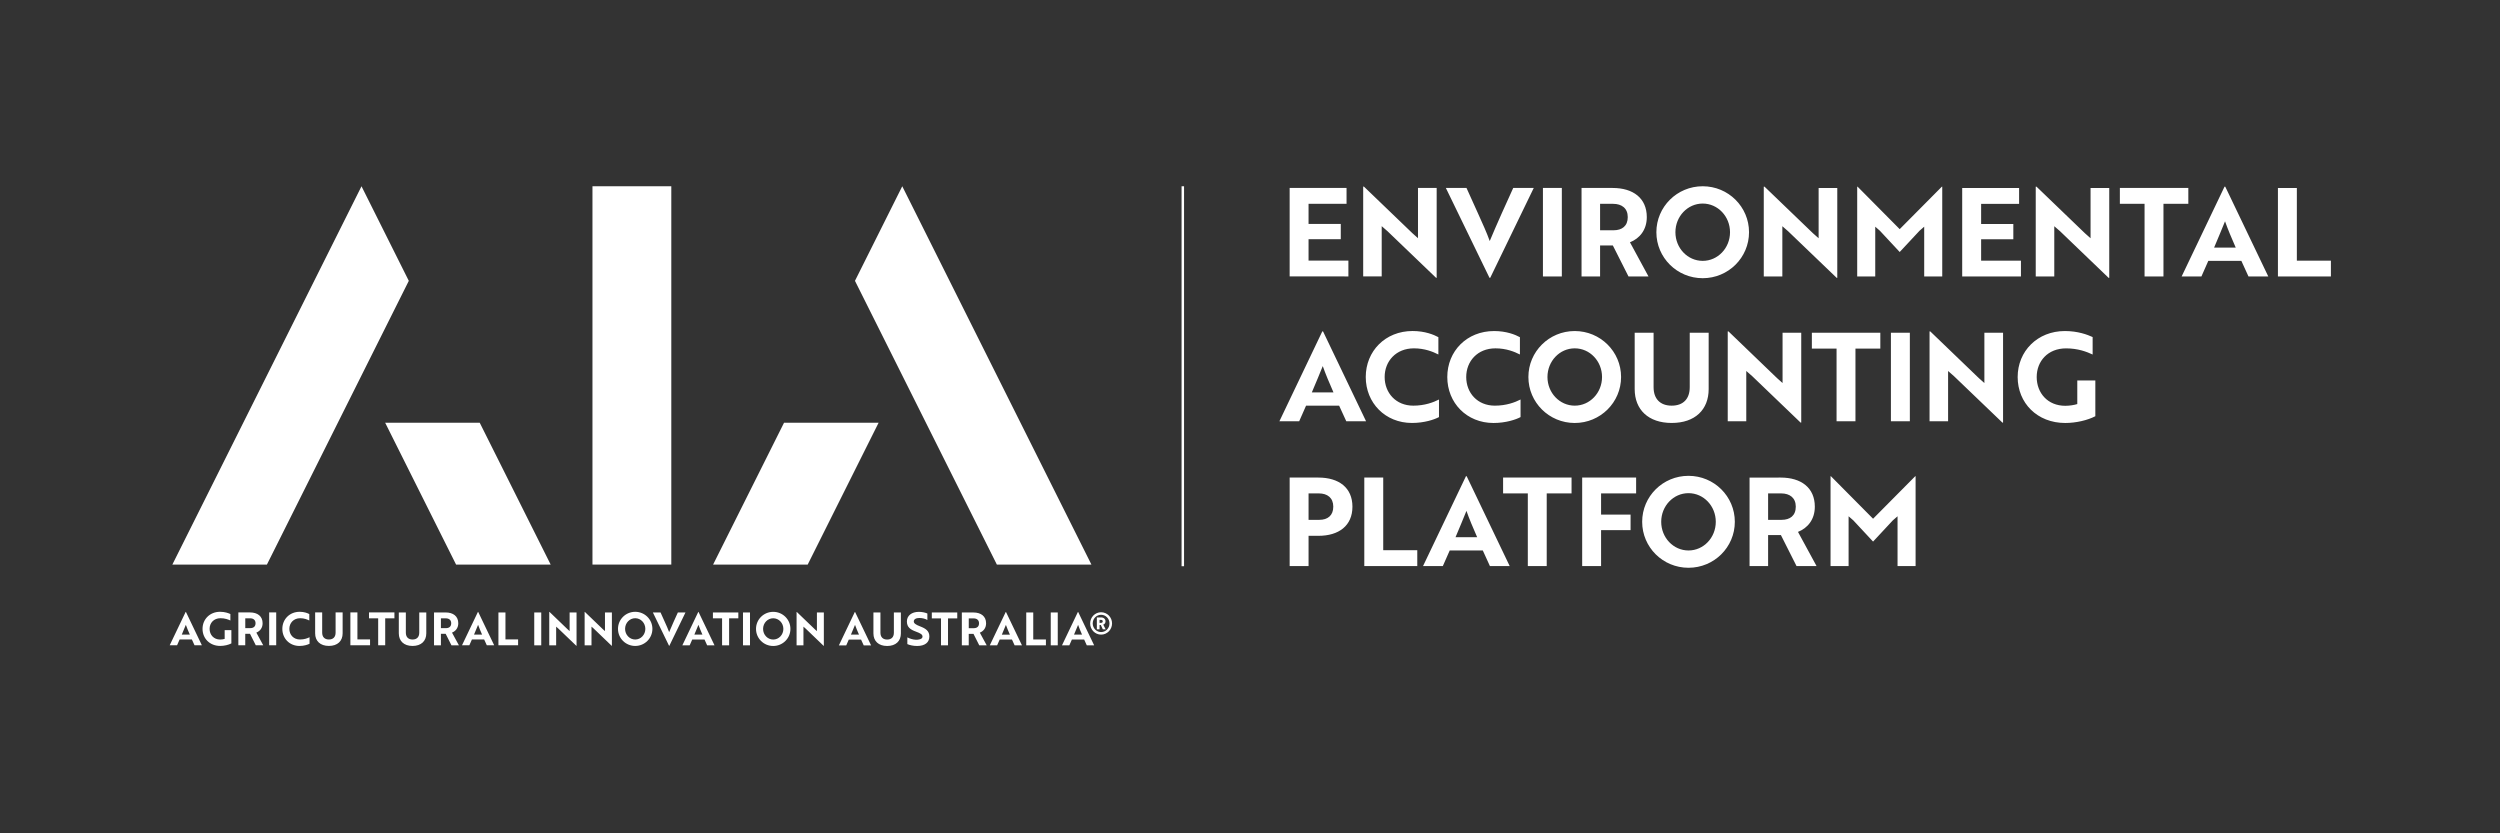
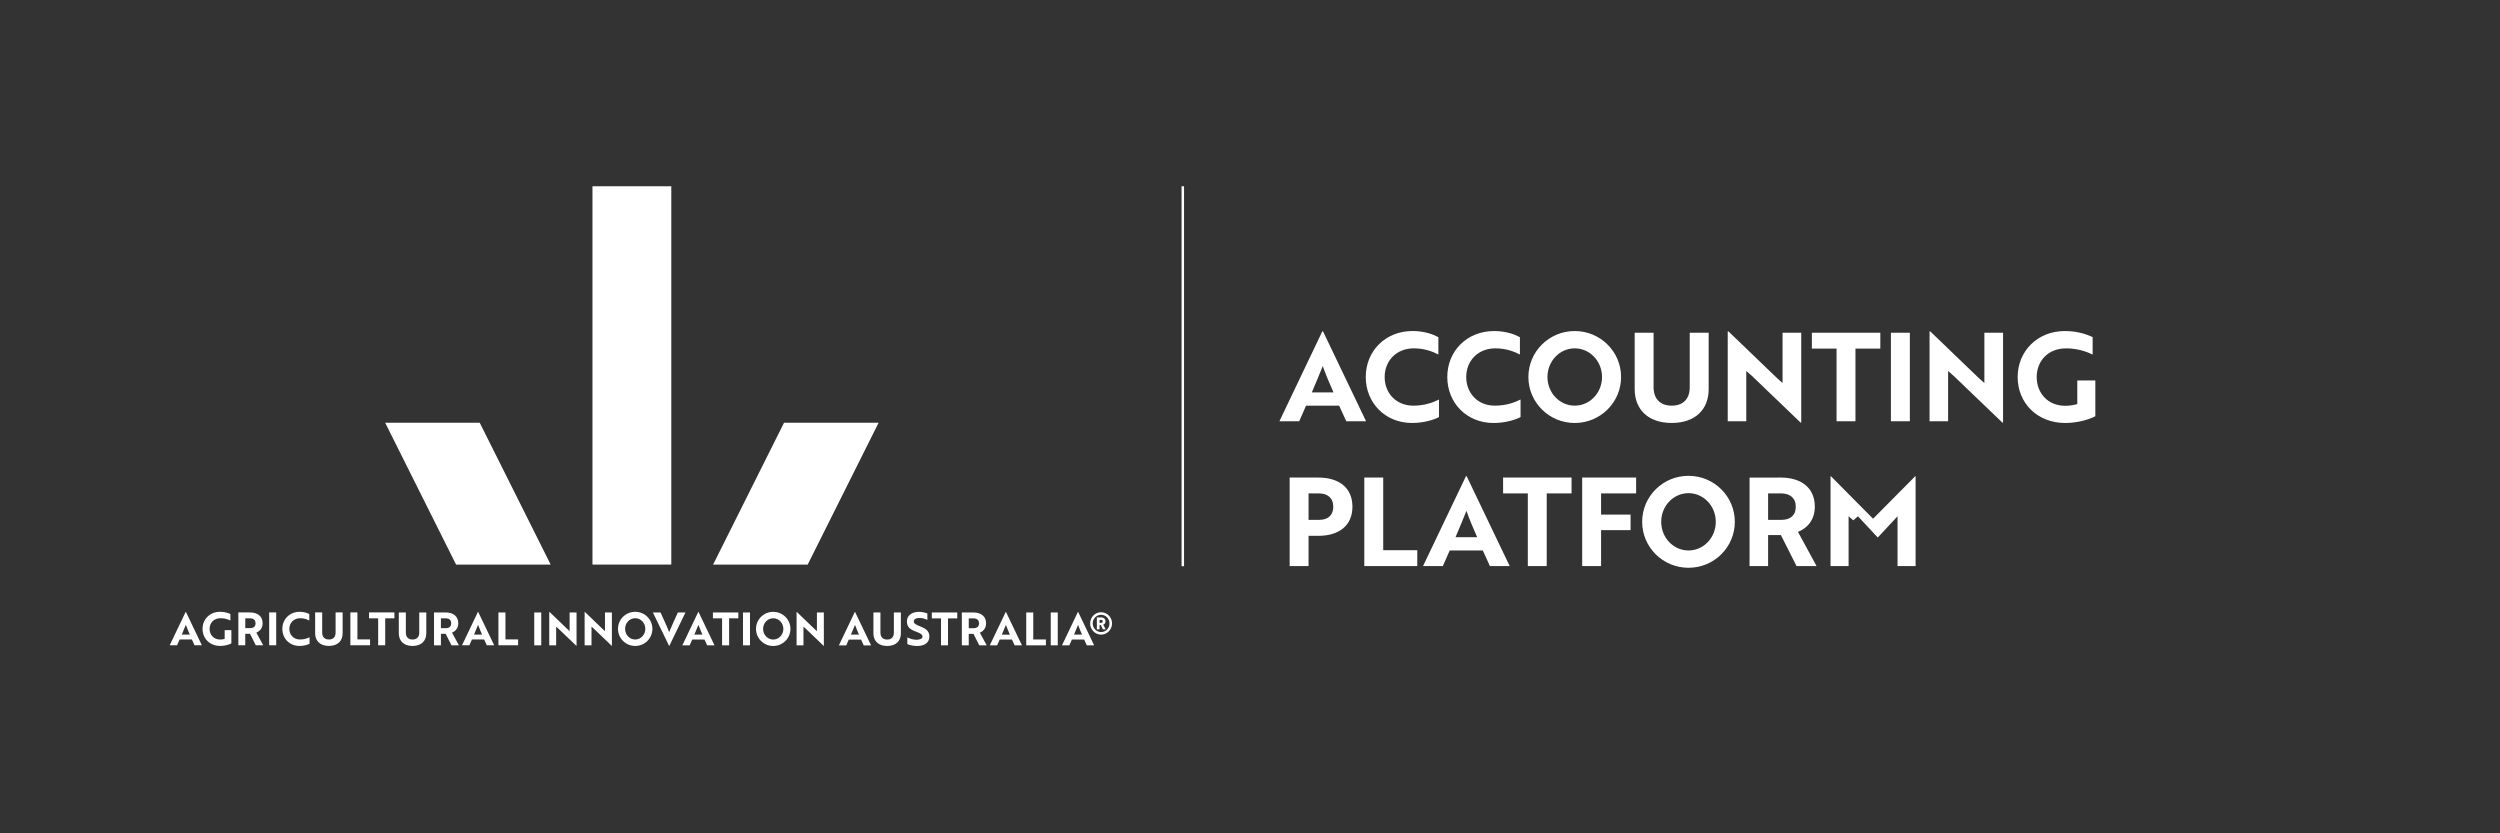
<svg xmlns="http://www.w3.org/2000/svg" version="1.2" viewBox="0 0 9060 3020">
  <rect x="0" y="0" width="9060" height="3020" fill="#333333" stroke="none" />
  <title>AIA_Environmental Accounting Platform_Logo-ai</title>
  <style>.s0 { fill: #ffffff }</style>
  <g id="&lt;Group&gt;">
-     <path id="&lt;Path&gt;" class="s0" d="m3098.4 1017.8 514.2 1028.2h342.7l-685.5-1371z" />
    <path id="&lt;Path&gt;" class="s0" d="m3184.1 1531.9h-342.7l-257.1 514.1h342.8z" />
    <path id="&lt;Path&gt;" class="s0" d="m2147.1 675h285.7v1371h-285.7z" />
-     <path id="a" class="s0" d="m624.6 2046h342.7l514.2-1028.2-171.4-342.8z" />
    <path class="s0" d="m1395.8 1531.9h342.7l257.1 514.1h-342.8z" />
  </g>
  <g id="&lt;Group&gt;">
    <g id="&lt;Group&gt;">
      <path id="&lt;Compound Path&gt;" class="s0" d="m3906.3 2217.8h1l57.9 120.9h-26.7l-9.5-21h-44.5l-9.3 21h-26.6zm15 82.1c-5.4-12.5-10.7-25-14.3-35.4-3.5 8.2-9.8 24.1-14.8 35.4zm-113.4-80.3h25.4v119.1h-25.4zm-88.8 119.1v-119.1h25.4v97.8h45.9v21.3zm-74.3-120.9h0.9l57.9 120.9h-26.6l-9.6-21h-44.5l-9.3 21h-26.6zm15 82.1c-5.4-12.5-10.7-25-14.4-35.4-3.4 8.2-9.7 24.1-14.7 35.4zm-132.2-80.3c27.6 0 46 13.8 46 39.2 0 17.4-9.8 28.8-22.7 33.9l25 46h-27l-21-41.7h-17.2v41.7h-25v-119.1zm-16.8 21.4v35.5h18.2c11.2 0 19-5.6 19-17.7 0-11.9-8.1-17.8-19.7-17.8zm-75.2 0v97.7h-25.4v-97.7h-33.3v-21.4h92.2v21.4zm-147.4 93.2v-24.4c8.3 4.3 19.2 7.9 30 8.6 3.8 0.2 7.4 0 10.6-0.7 9.1-1.3 14.4-4.8 14.4-10.5 0-8-7.2-12.1-23.5-18.1-20.9-7.6-33.1-16.4-33.1-37.1 0-21.1 17.5-34.7 43.2-34.7 11.9 0 23.6 2.7 31 6v23.5c-6.9-4.2-18.1-7.3-29-7.3-12.3 0-20.2 4.8-20.2 12.4 0 6.9 6.4 11.7 22.6 17.9 20.9 8 33.8 16.8 33.8 36.8 0 21.6-16.2 34.4-44.4 34.4-13.5 0-26.8-2.9-35.4-6.8zm-23.4-38.8c0 27.8-18.3 45.6-49.8 45.6-31.2 0-49.7-17.8-49.7-45.6v-75.8h25.4v73.3c0 15.6 8.8 24.8 24.3 24.8 15.8 0 24.4-9.2 24.4-24.8v-73.3h25.4zm-166.9-77.6h0.9l58 121h-26.7l-9.6-21h-44.5l-9.2 21h-26.7zm15.1 82c-5.5-12.4-10.8-25-14.4-35.4-3.5 8.3-9.8 24.2-14.8 35.4zm-128.2 40.7-65.3-62.7-7.8-6.8v67.7h-24.9v-120.9h0.9l65.2 62.6 7.6 6.8v-67.6h25.1v120.9zm-182.7 0.5c-34.5 0-62.3-27.6-62.3-61.9 0-34.2 27.8-61.8 62.3-61.8s62.4 27.6 62.4 61.8c0 34.3-27.9 61.9-62.4 61.9zm36.8-61.9c0-21.3-16.4-38.5-36.8-38.5-20.3 0-36.7 17.2-36.7 38.5s16.4 38.6 36.7 38.6c20.4 0 36.8-17.3 36.8-38.6zm-146.3-59.5h25.4v119.1h-25.4zm-50.3 21.3v97.8h-25.5v-97.8h-33.2v-21.3h92.1v21.3zm-111.8-23.2h1l57.9 121h-26.7l-9.5-21h-44.6l-9.2 21h-26.6zm15 82c-5.4-12.4-10.7-25-14.4-35.4-3.4 8.3-9.7 24.2-14.7 35.4zm-119.8 40.7h-1l-58.7-120.9h27.8l15.5 34.4c6.1 13.7 11.6 25.5 15.7 37 3.5-8.4 10.8-25.3 16-37l15.6-34.4h27.6zm-123.7 0.5c-34.5 0-62.4-27.7-62.4-61.9s27.9-61.8 62.4-61.8 62.3 27.6 62.3 61.8-27.8 61.9-62.3 61.9zm36.7-61.9c0-21.3-16.4-38.6-36.7-38.6s-36.7 17.3-36.7 38.6 16.4 38.6 36.7 38.6 36.7-17.3 36.7-38.6zm-122 61.4-65.3-62.7-7.8-6.8v67.7h-24.9v-121h0.9l65.2 62.7 7.6 6.8v-67.6h25.1v120.9zm-128.1 0-65.4-62.7-7.7-6.8v67.7h-25v-121h1l65.2 62.7 7.6 6.8v-67.6h25.1v120.9zm-152.5-120.9h25.4v119.1h-25.4zm-129.8 119v-119h25.5v97.7h45.8v21.3zm-74.3-120.9h1l57.9 120.9h-26.7l-9.6-21h-44.4l-9.3 21h-26.6zm15 82.1c-5.4-12.4-10.7-25-14.4-35.4-3.5 8.3-9.7 24.1-14.7 35.4zm-132.2-80.2c27.6 0 46 13.7 46 39.2 0 17.3-9.8 28.7-22.7 33.9l25 46h-27l-21-41.7h-17.2v41.7h-25v-119.1zm-16.9 21.3v35.6h18.2c11.3 0 19.1-5.6 19.1-17.7 0-11.9-8.1-17.9-19.7-17.9zm-53 54.4c0 27.8-18.4 45.7-49.8 45.7-31.3 0-49.8-17.9-49.8-45.7v-75.7h25.5v73.3c0 15.5 8.7 24.8 24.3 24.8 15.7 0 24.3-9.3 24.3-24.8v-73.3h25.5zm-148.9-54.5v97.8h-25.5v-97.8h-33.2v-21.3h92.1v21.3zm-126.2 97.8v-119.1h25.5v97.8h45.8v21.3zm-28.1-43.3c0 27.8-18.3 45.6-49.8 45.6-31.3 0-49.8-17.8-49.8-45.6v-75.8h25.5v73.3c0 15.6 8.8 24.8 24.3 24.8 15.7 0 24.3-9.2 24.3-24.8v-73.3h25.5zm-120.8-46.5c-7.1-3.6-18.3-8.3-32.9-8.3-24.2 0-39.4 17.4-39.4 38.6 0 21.3 15.1 38.5 38.6 38.5 15.4 0 27.1-4.4 34.6-8.2v23.6c-6.2 3.3-19.8 8-36.4 8-36 0-62.2-27-62.2-61.9 0-34.7 26.2-61.9 63-61.9 16.7 0 28.6 5 34.7 8.3zm-145.4-29.3h25.5v119.1h-25.5zm-69.8 0c27.6 0 46 13.7 46 39.2 0 17.4-9.8 28.8-22.7 33.9l25 46h-27l-21-41.7h-17.2v41.7h-25v-119.1zm-16.8 21.3v35.6h18.2c11.2 0 19-5.6 19-17.7 0-11.9-8.1-17.9-19.7-17.9zm-90.9 100.1c-37.7 0-64-26.9-64-61.9 0-34.7 26.6-61.8 63.5-61.8 17.7 0 30.6 5 37.4 8.1v23.5c-7.8-3.7-19.7-8.3-35.7-8.3-24.7 0-39.6 17.4-39.6 38.5 0 21.6 14.9 38.8 38.4 38.8 5.8 0 12.1-1 16.2-2.4v-31.7h24.3v48.1c-10.6 5.5-25.9 9.1-40.5 9.1zm-125.2-123.2h1l57.8 120.9h-26.6l-9.6-21h-44.5l-9.2 21h-26.7zm15.1 82.1c-5.5-12.5-10.7-25-14.4-35.4-3.5 8.2-9.7 24.1-14.7 35.4z" fill-rule="evenodd" />
    </g>
  </g>
  <g id="b">
    <path class="s0" d="m4282 675h9v1377h-9z" />
  </g>
-   <path id="&lt;Compound Path&gt;" class="s0" d="m6716.3 1885.7-17-14.7v180.4h-65.4v-325.6h1.3l152.8 154.1 152.8-154.1h1.3v325.6h-65.4v-180.4l-17 14.7c-23.6 25.8-47.7 51.6-71.7 77-24.1-25.4-47.7-51.2-71.7-77zm-263.2-155c74.4 0 123.8 36.9 123.8 105.5 0 46.8-26.2 77.5-61 91.4l67.3 123.8h-72.6l-56.6-112.3h-46.4v112.3h-67.2v-320.7zm-45.5 57.4v95.8h49.1c30.3 0 51.2-15.1 51.2-47.7 0-32.1-21.8-48.1-53-48.1zm-288.5 269.5c-92.9 0-167.9-74.4-167.9-166.6 0-92.1 75-166.6 167.9-166.6s167.9 74.5 167.9 166.6c0 92.2-75 166.6-167.9 166.6zm98.9-166.6c0-57.4-44.2-103.8-98.9-103.8s-98.9 46.4-98.9 103.8c0 57.5 44.2 103.9 98.9 103.9s98.9-46.4 98.9-103.9zm-415.7-102.9v76.7h106.9v56.5h-106.9v130.1h-68.5v-320.7h195.5v57.4zm-197 0v263.3h-68.5v-263.3h-89.6v-57.4h248.1v57.4zm-292.7-62.3h2.6l155.9 325.6h-71.7l-25.8-56.6h-119.8l-25 56.6h-71.7zm40.6 221c-14.7-33.5-29-67.3-38.8-95.4-9.3 22.3-26.3 65.1-39.6 95.4zm-409 104.6v-320.7h68.6v263.3h123.4v57.4zm-202-109.6v109.6h-68.5v-320.7h104.2c73.9 0 123.3 36.5 123.3 105.5 0 69.1-49.4 105.6-123.3 105.6zm0-153.7v95.8h39.2c29.9 0 50.4-15.6 50.4-47.7s-21.4-48.1-52.2-48.1z" fill-rule="evenodd" />
+   <path id="&lt;Compound Path&gt;" class="s0" d="m6716.3 1885.7-17-14.7v180.4h-65.4v-325.6h1.3l152.8 154.1 152.8-154.1h1.3v325.6h-65.4v-180.4c-23.6 25.8-47.7 51.6-71.7 77-24.1-25.4-47.7-51.2-71.7-77zm-263.2-155c74.4 0 123.8 36.9 123.8 105.5 0 46.8-26.2 77.5-61 91.4l67.3 123.8h-72.6l-56.6-112.3h-46.4v112.3h-67.2v-320.7zm-45.5 57.4v95.8h49.1c30.3 0 51.2-15.1 51.2-47.7 0-32.1-21.8-48.1-53-48.1zm-288.5 269.5c-92.9 0-167.9-74.4-167.9-166.6 0-92.1 75-166.6 167.9-166.6s167.9 74.5 167.9 166.6c0 92.2-75 166.6-167.9 166.6zm98.9-166.6c0-57.4-44.2-103.8-98.9-103.8s-98.9 46.4-98.9 103.8c0 57.5 44.2 103.9 98.9 103.9s98.9-46.4 98.9-103.9zm-415.7-102.9v76.7h106.9v56.5h-106.9v130.1h-68.5v-320.7h195.5v57.4zm-197 0v263.3h-68.5v-263.3h-89.6v-57.4h248.1v57.4zm-292.7-62.3h2.6l155.9 325.6h-71.7l-25.8-56.6h-119.8l-25 56.6h-71.7zm40.6 221c-14.7-33.5-29-67.3-38.8-95.4-9.3 22.3-26.3 65.1-39.6 95.4zm-409 104.6v-320.7h68.6v263.3h123.4v57.4zm-202-109.6v109.6h-68.5v-320.7h104.2c73.9 0 123.3 36.5 123.3 105.5 0 69.1-49.4 105.6-123.3 105.6zm0-153.7v95.8h39.2c29.9 0 50.4-15.6 50.4-47.7s-21.4-48.1-52.2-48.1z" fill-rule="evenodd" />
  <path id="&lt;Compound Path&gt;" class="s0" d="m7484.4 1532.9c-101.6 0-172.4-72.5-172.4-166.6 0-93.6 71.7-166.6 171.1-166.6 47.6 0 82.3 13.4 100.6 21.8v63.3c-20.9-9.8-53-22.3-96.2-22.3-66.4 0-106.5 46.8-106.5 103.8 0 58 40.1 104.3 103.4 104.3 15.6 0 32.5-2.7 43.7-6.3v-85.5h65.4v129.6c-28.5 14.7-69.9 24.5-109.1 24.5zm-227.6-1.3-176-168.8-20.9-18.3v182.2h-67.2v-325.6h2.7l175.5 168.8 20.5 18.2v-182.2h67.7v325.7zm-404.1-325.7h68.6v320.8h-68.6zm-128.5 57.4v263.3h-68.5v-263.3h-89.5v-57.4h248.1v57.4zm-198.8 268.2-175.9-168.8-21-18.3v182.2h-67.2v-325.6h2.7l175.5 168.8 20.5 18.3v-182.2h67.7v325.6zm-333.2-121.5c0 74.8-49.4 122.8-134 122.8-84.3 0-134.1-48-134.1-122.8v-204.1h68.5v197.4c0 41.8 23.6 66.8 65.6 66.8 42.3 0 65.4-25 65.4-66.8v-197.4h68.6zm-485.4 122.9c-92.8 0-167.9-74.5-167.9-166.6 0-92.2 75.1-166.6 167.9-166.6 92.9 0 168 74.4 168 166.6 0 92.1-75.1 166.6-168 166.6zm99-166.6c0-57.5-44.2-103.9-98.9-103.9s-98.9 46.4-98.9 103.9c0 57.4 44.2 103.8 98.9 103.8s98.9-46.4 98.9-103.8zm-297.6-81.6c-19.2-9.8-49.4-22.3-88.6-22.3-65.1 0-106 46.8-106 103.9 0 57.4 40.5 103.8 103.7 103.8 41.5 0 73.1-12 93.2-22.3v63.7c-16.5 8.9-53.1 21.4-98.1 21.4-96.7 0-167.4-72.6-167.4-166.6 0-93.6 70.7-166.6 169.7-166.6 45 0 77 13.3 93.5 22.3zm-295.5 0c-19.1-9.8-49.4-22.3-88.6-22.3-65.1 0-106.1 46.8-106.1 103.8 0 57.5 40.6 103.9 103.8 103.9 41.5 0 73.1-12.1 93.1-22.3v63.7c-16.5 8.9-53 21.3-98 21.3-96.6 0-167.4-72.5-167.4-166.6 0-93.6 70.8-166.6 169.6-166.6 45.1 0 77.1 13.4 93.6 22.3zm-420.7-83.7h2.7l155.9 325.6h-71.7l-25.9-56.5h-119.8l-24.9 56.5h-71.7zm40.5 221c-14.7-33.4-29-67.3-38.8-95.3-9.3 22.3-26.2 65-39.6 95.3z" fill-rule="evenodd" />
-   <path id="c" class="s0" d="m8255.2 1002v-320.8h68.6v263.4h123.4v57.4zm-193.5-325.6h2.6l156 325.6h-71.8l-25.8-56.6h-119.8l-25 56.6h-71.7zm40.6 220.9c-14.7-33.4-29-67.3-38.8-95.3-9.3 22.3-26.3 65-39.6 95.3zm-261.9-158.6v263.3h-68.5v-263.3h-89.5v-57.5h248.1v57.5zm-198.8 268.2-175.9-168.9-21-18.2v182.2h-67.2v-325.6h2.7l175.5 168.8 20.5 18.2v-182.2h67.7v325.7zm-530.6-4.9v-320.8h206.2v57.5h-137.6v73.1h116.7v55.2h-116.7v77.6h144.3v57.4zm-298.2-165.7-16.9-14.8v180.5h-65.4v-325.6h1.3l152.7 154 152.8-154h1.4v325.6h-65.4v-180.5l-17 14.8c-23.6 25.8-47.7 51.6-71.8 77-24-25.4-47.7-51.2-71.7-77zm-156.7 170.6-176-168.9-20.9-18.2v182.2h-67.3v-325.6h2.7l175.5 168.8 20.6 18.2v-182.2h67.6v325.7zm-485.5 1.3c-92.9 0-167.9-74.5-167.9-166.6s75-166.6 167.9-166.6 167.9 74.5 167.9 166.6-75 166.6-167.9 166.6zm99-166.6c0-57.4-44.3-103.9-99-103.9s-98.9 46.5-98.9 103.9 44.2 103.8 98.9 103.8 99-46.4 99-103.8zm-425.4-160.4c74.4 0 123.8 37 123.8 105.6 0 46.8-26.3 77.5-61 91.3l67.2 123.9h-72.5l-56.7-112.3h-46.3v112.3h-67.2v-320.8zm-45.5 57.5v95.8h49c30.3 0 51.3-15.1 51.3-47.7 0-32.1-21.9-48.1-53.1-48.1zm-207.1-57.5h68.5v320.8h-68.5zm-191 325.6h-2.7l-158.1-325.6h74.8l41.9 92.7c16.5 36.9 31.2 68.5 42.3 99.7 9.4-22.7 29-68.1 43.2-99.7l41.9-92.7h74.4zm-196.3 0-176-168.9-21-18.3v182.2h-67.1v-325.6h2.6l175.6 168.8 20.4 18.3v-182.2h67.7v325.7zm-530.6-5v-320.7h206.2v57.5h-137.7v73h116.8v55.3h-116.8v77.5h144.4v57.4z" fill-rule="evenodd" />
  <path class="s0" d="m3990.4 2299.9c-22 0-39.7-18.2-39.7-40.6s17.7-40.5 39.7-40.5c21.9 0 39.7 18.1 39.7 40.5s-17.8 40.6-39.7 40.6zm30.4-40.6c0-17.3-13.6-31.3-30.4-31.3s-30.4 14-30.4 31.3 13.6 31.3 30.4 31.3 30.4-14 30.4-31.3zm-36 21.5h-9.8v-43.2h15.8c9 0 15.6 5.9 15.6 14.3 0 5.6-3.1 9.8-8.2 11.8l8.8 17.1h-10.3l-7.3-15.7h-4.6zm0-34.4v10.9h4.6c4.5 0 6.9-1.6 6.9-5.4 0-3.9-2.4-5.5-6.9-5.5z" fill-rule="evenodd" />
</svg>